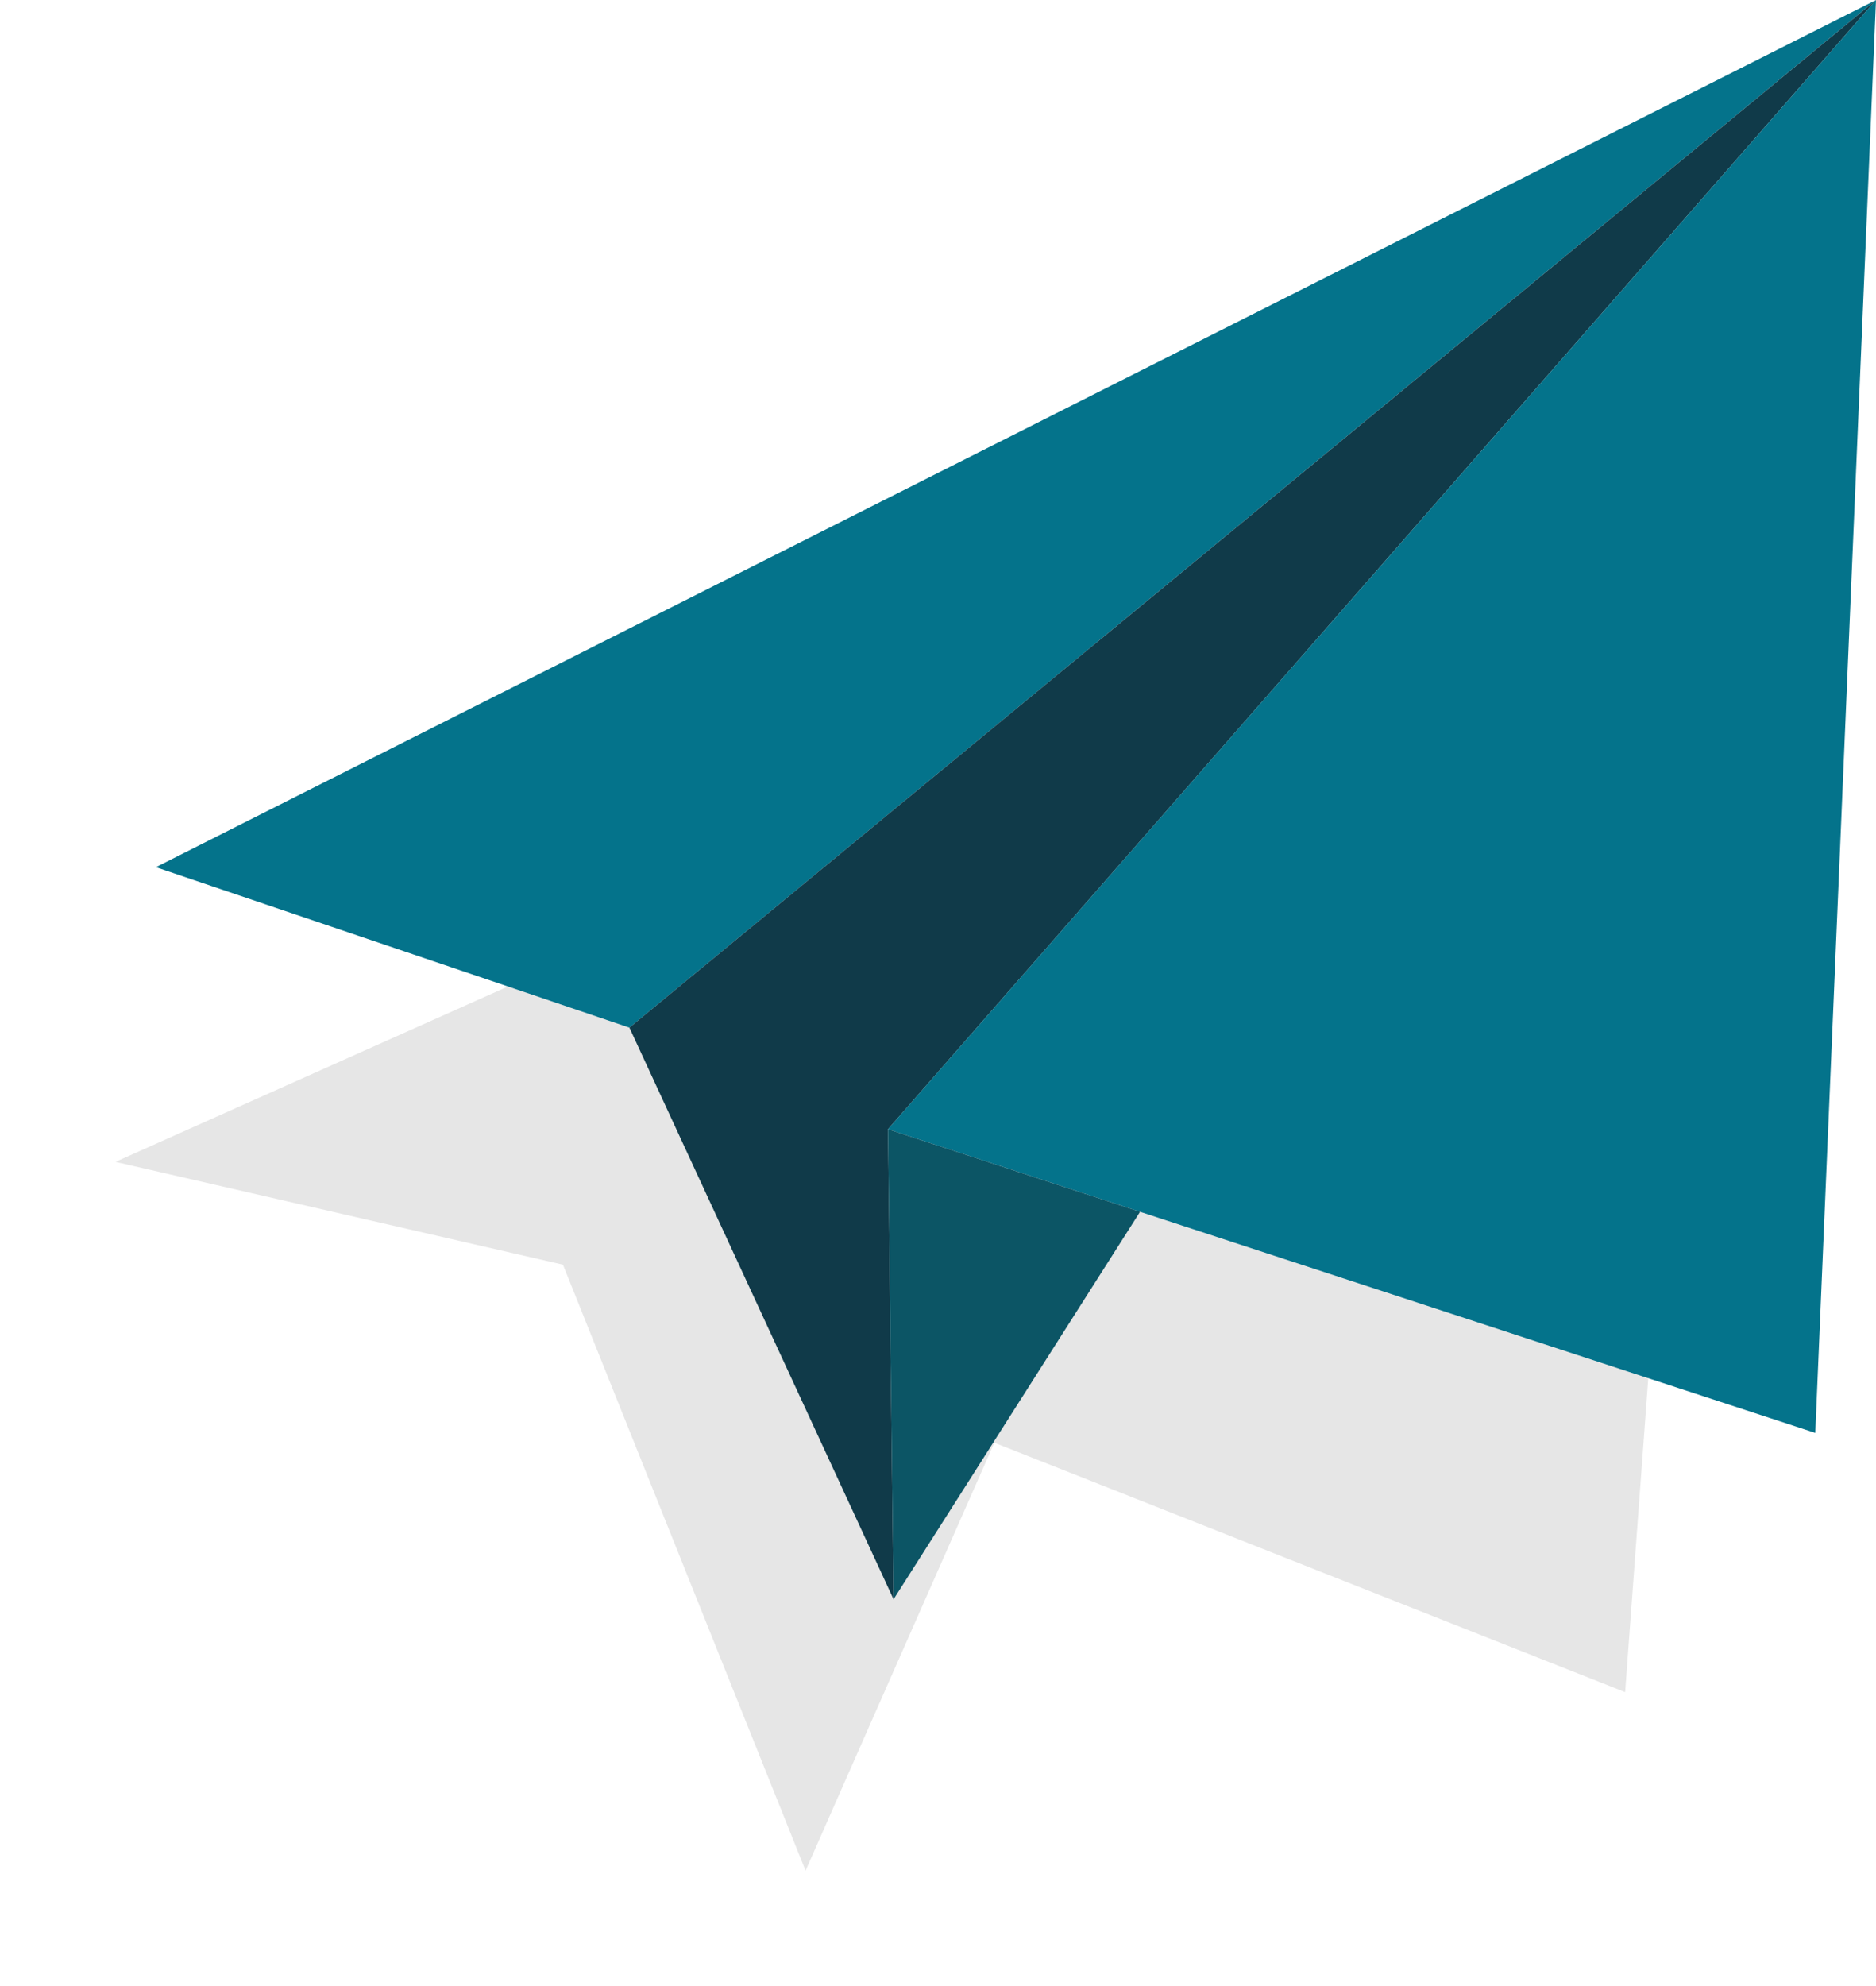
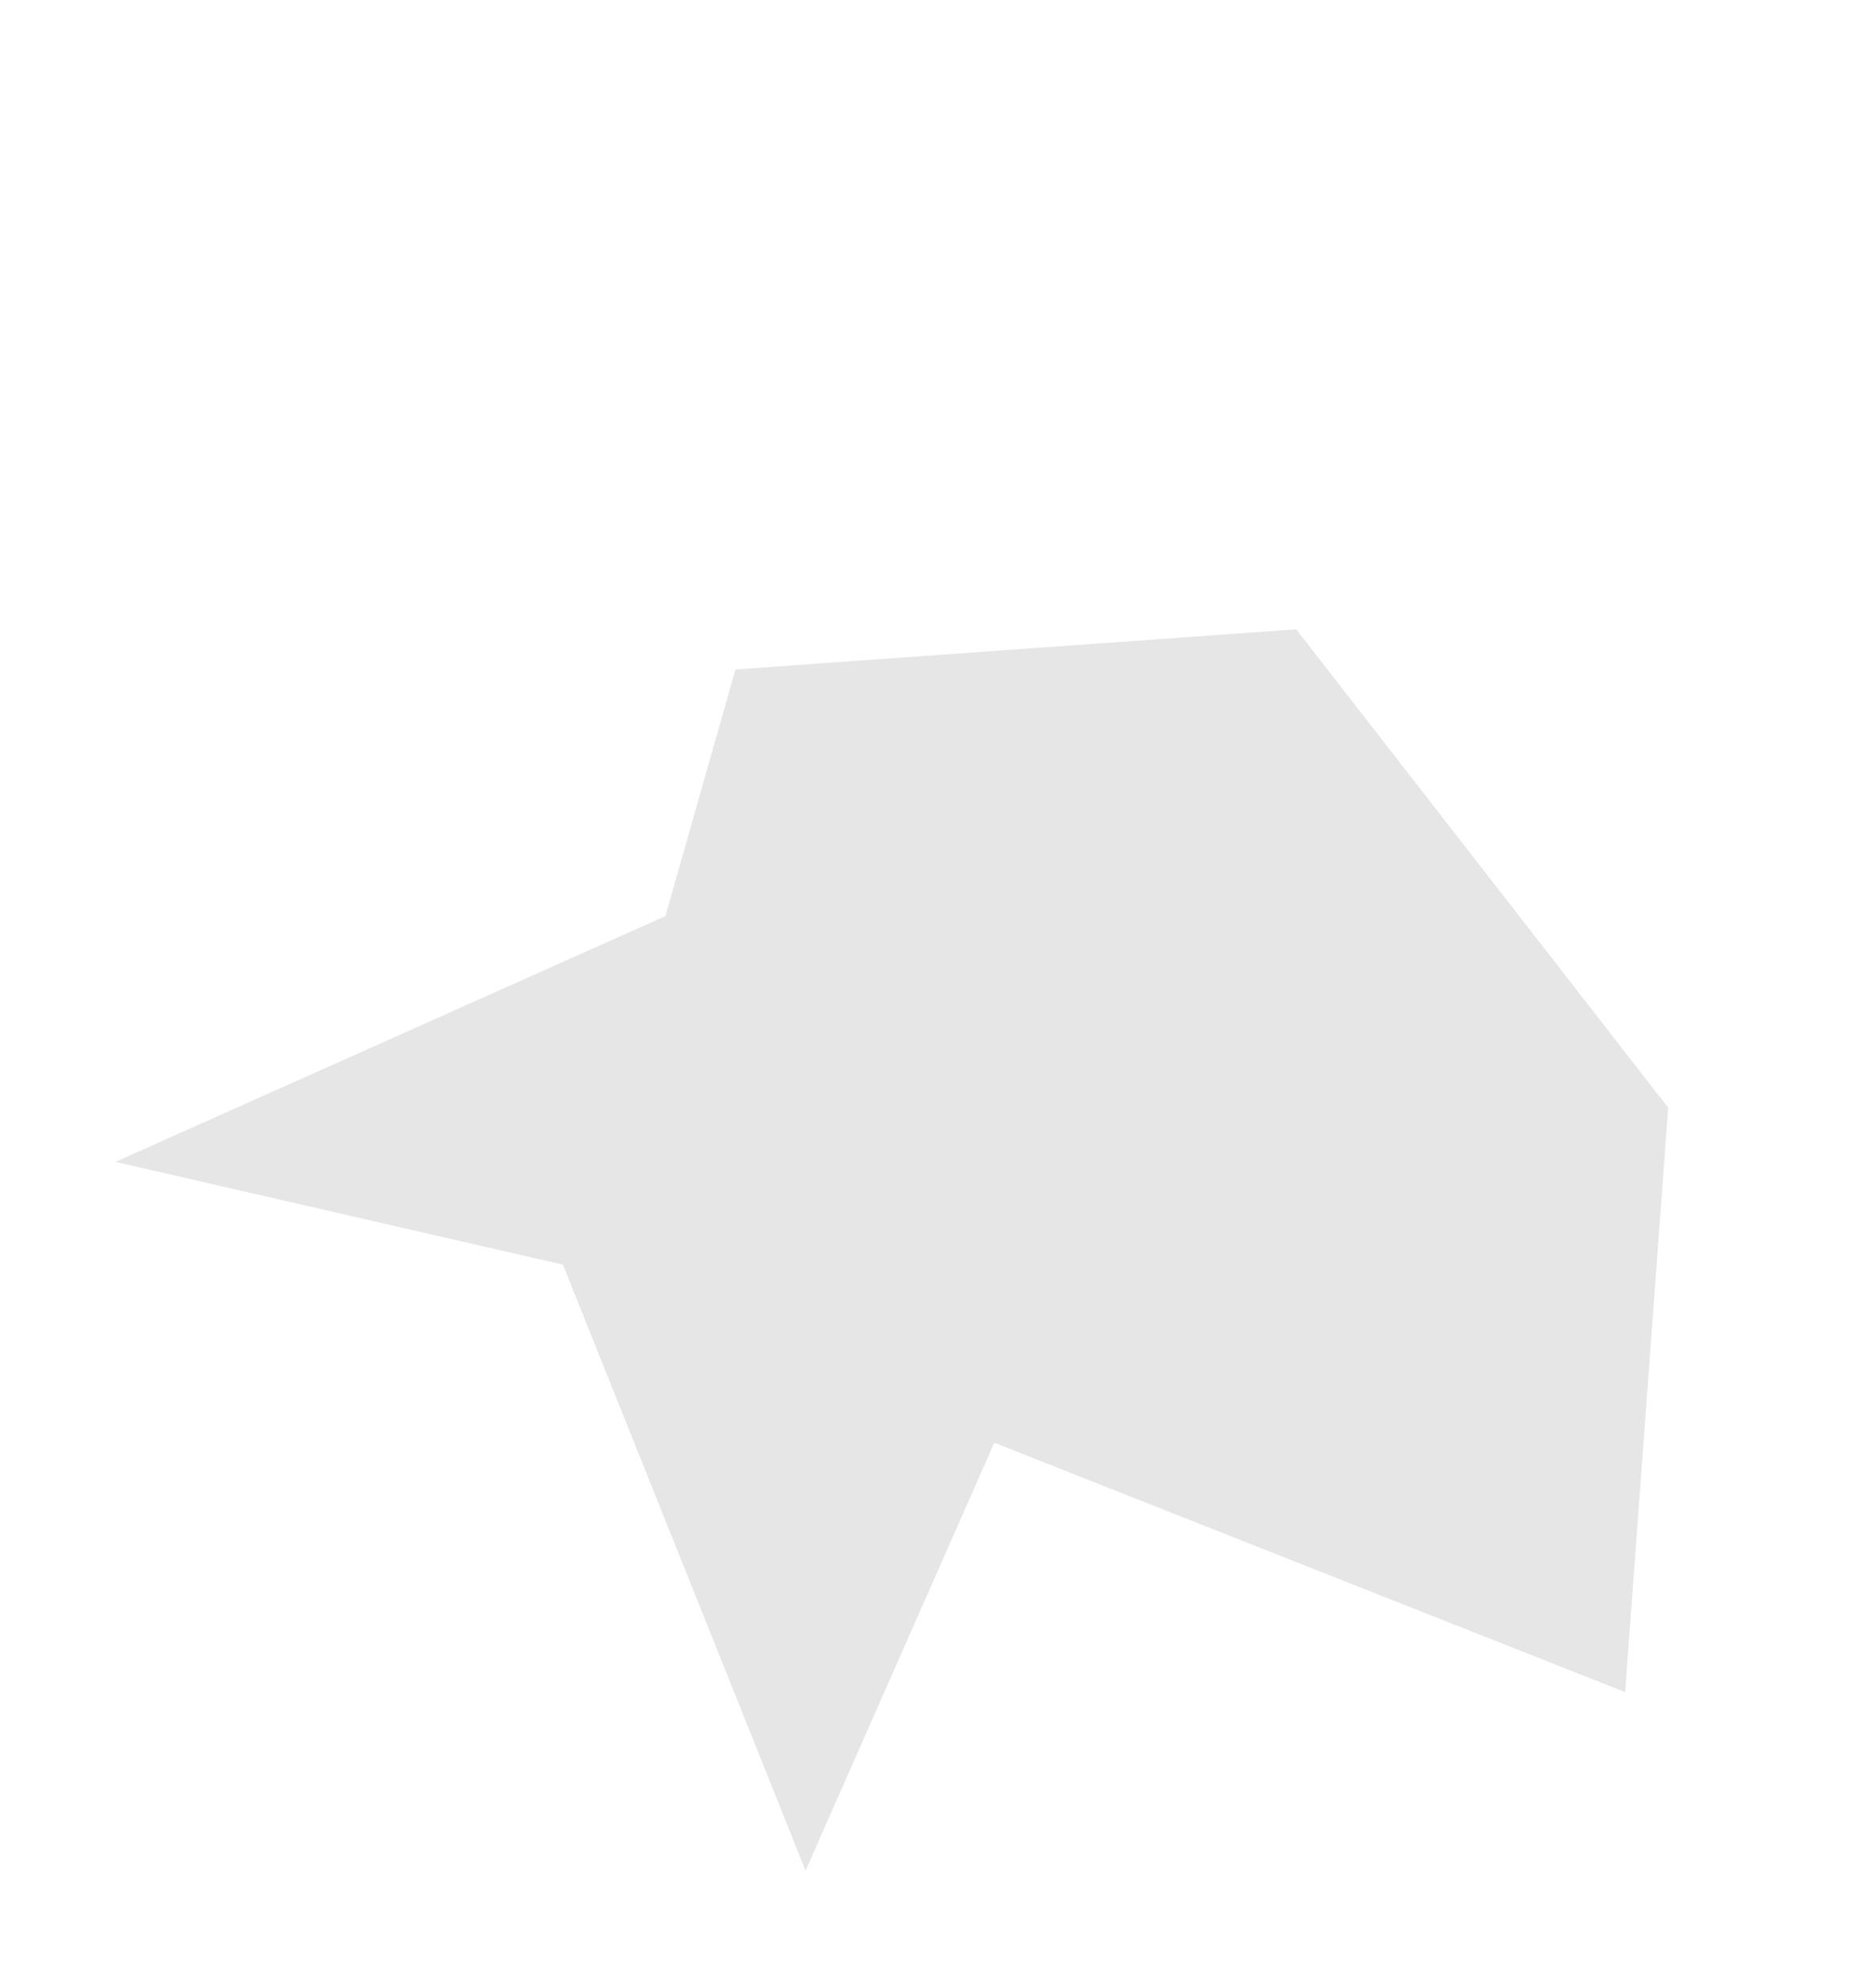
<svg xmlns="http://www.w3.org/2000/svg" width="325" height="344" viewBox="0 0 325 344" fill="none">
  <g clip-path="url(#clip0_2172_649)" filter="url(#filter0_f_2172_649)">
    <path d="M115.274 158.672L20 201.24L97.526 219.047L139.556 324L172.256 249.883L281.54 293.082L289 191.863L224.558 109L127.415 115.954L115.274 158.672Z" fill="black" fill-opacity="0.1" />
  </g>
  <g clip-path="url(#clip1_2172_649)">
    <path d="M27 150.199L109.037 177.99L325 0L27 150.199Z" fill="#04738B" />
-     <path d="M154.803 277L109.039 177.99L325.002 0L153.831 195.588L154.803 277Z" fill="#103A49" />
    <path d="M153.828 195.588L314.481 248.181L324.999 0L153.828 195.588Z" fill="#04738B" />
    <path d="M153.828 195.588L154.801 277L197.503 209.889L153.828 195.588Z" fill="#0C5565" />
  </g>
  <defs>
    <filter id="filter0_f_2172_649" x="0" y="89" width="309" height="255" filterUnits="userSpaceOnUse" color-interpolation-filters="sRGB">
      <feFlood flood-opacity="0" result="BackgroundImageFix" />
      <feBlend mode="normal" in="SourceGraphic" in2="BackgroundImageFix" result="shape" />
      <feGaussianBlur stdDeviation="10" result="effect1_foregroundBlur_2172_649" />
    </filter>
    <clipPath id="clip0_2172_649">
      <rect width="269" height="215" fill="white" transform="translate(20 109)" />
    </clipPath>
    <clipPath id="clip1_2172_649">
-       <rect width="298" height="277" fill="white" transform="translate(27)" />
-     </clipPath>
+       </clipPath>
  </defs>
</svg>